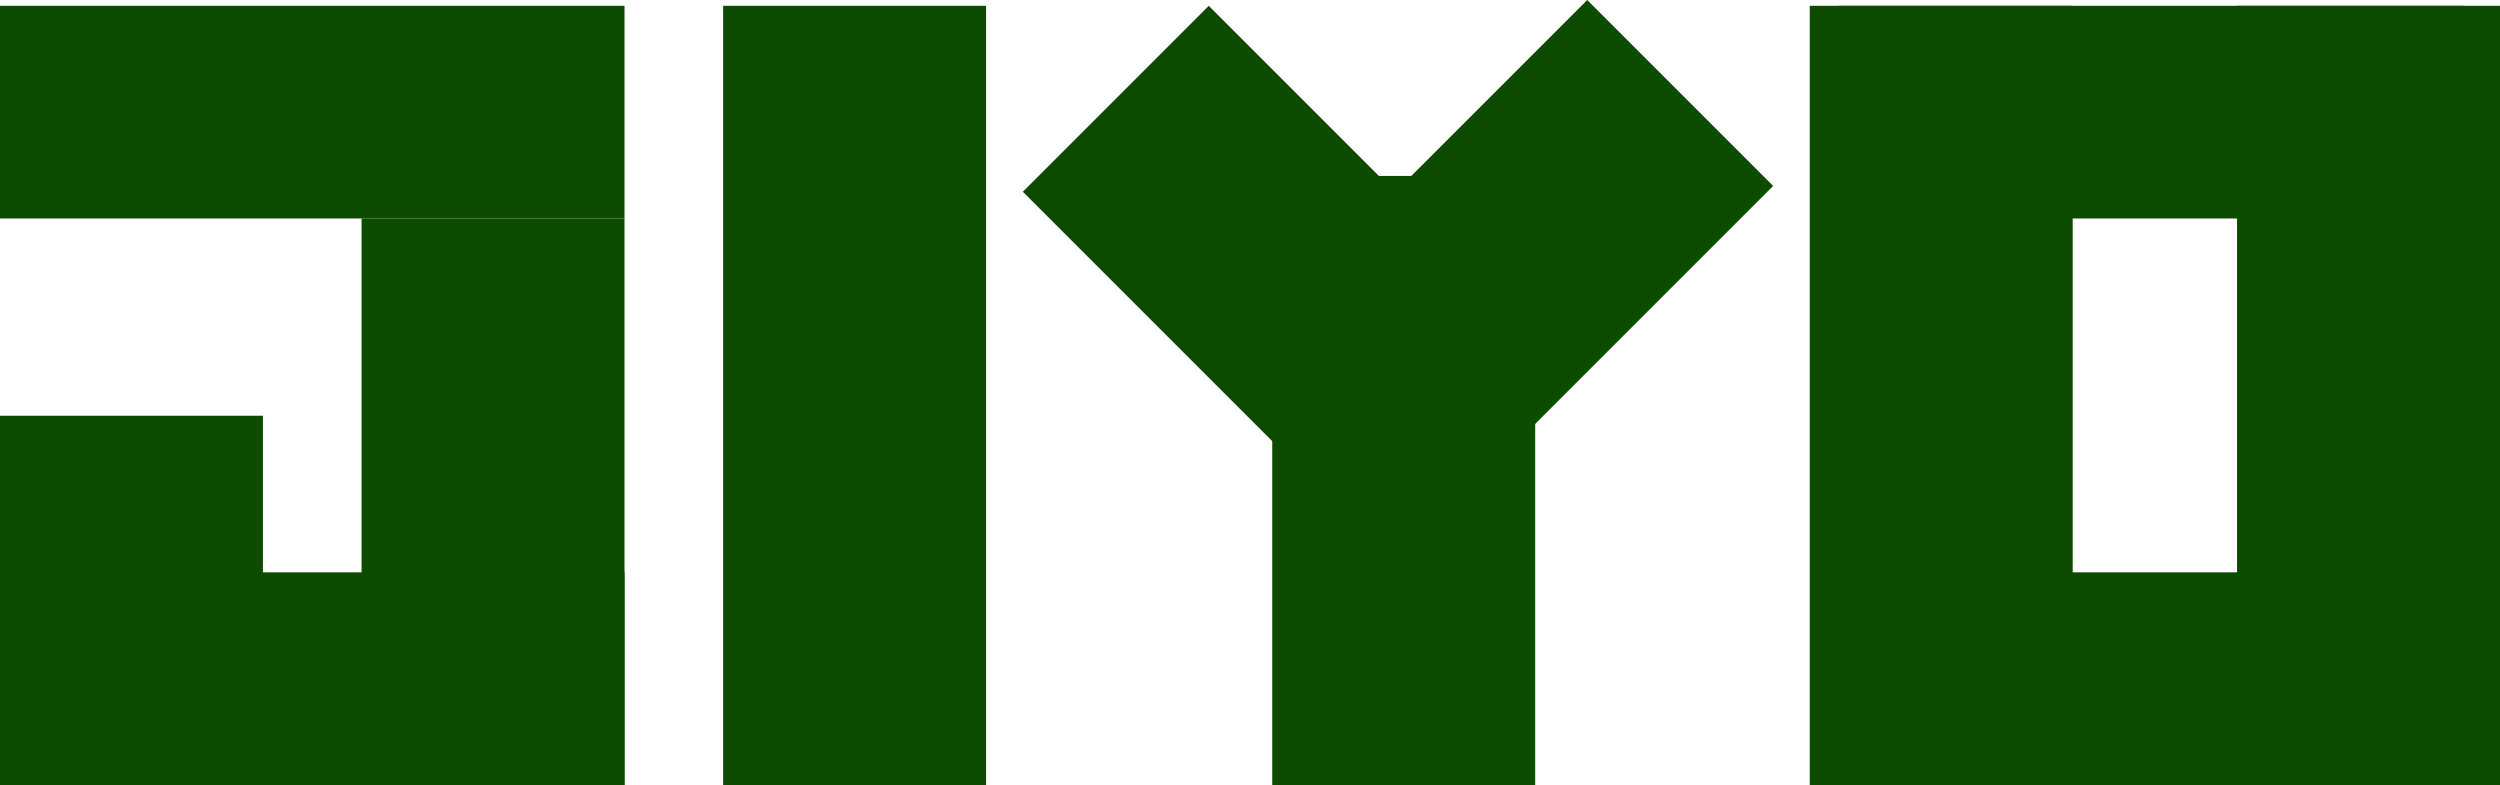
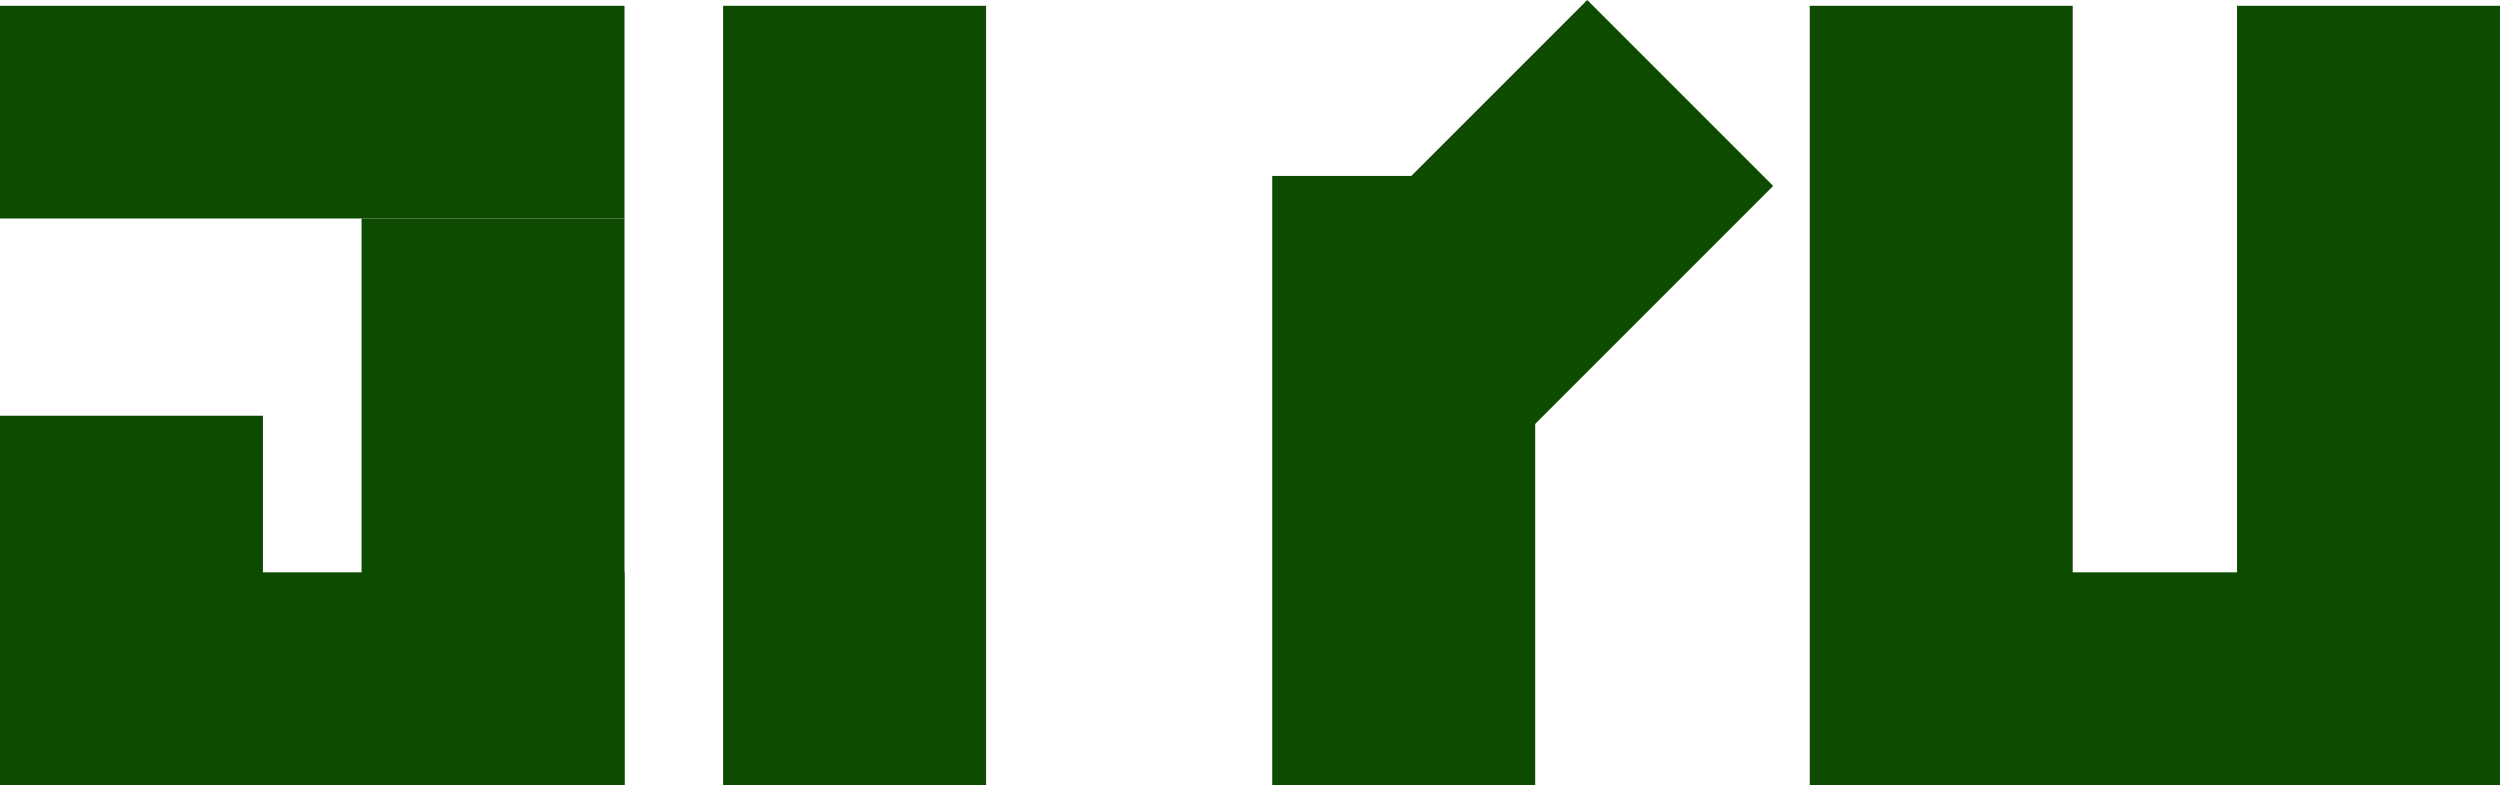
<svg xmlns="http://www.w3.org/2000/svg" width="1293" height="406" viewBox="0 0 1293 406" fill="none">
  <rect y="3.004" width="323" height="110" fill="#0D4B01" />
  <rect y="296" width="323" height="110" fill="#0D4B01" />
  <rect x="959" y="296" width="323" height="110" fill="#0D4B01" />
-   <rect x="951" y="3.004" width="323" height="110" fill="#0D4B01" />
  <rect x="187" y="113.004" width="136" height="293" fill="#0D4B01" />
  <rect x="374" y="3.004" width="136" height="403" fill="#0D4B01" />
  <rect x="936" y="3.004" width="136" height="403" fill="#0D4B01" />
  <rect x="1157" y="3.004" width="136" height="403" fill="#0D4B01" />
  <rect x="658" y="91.004" width="136" height="315" fill="#0D4B01" />
-   <rect x="529" y="99.172" width="136" height="212.008" transform="rotate(-45 529 99.172)" fill="#0D4B01" />
  <rect x="767.164" y="246.082" width="136" height="212.008" transform="rotate(-135 767.164 246.082)" fill="#0D4B01" />
  <rect y="215.004" width="136" height="191" fill="#0D4B01" />
</svg>